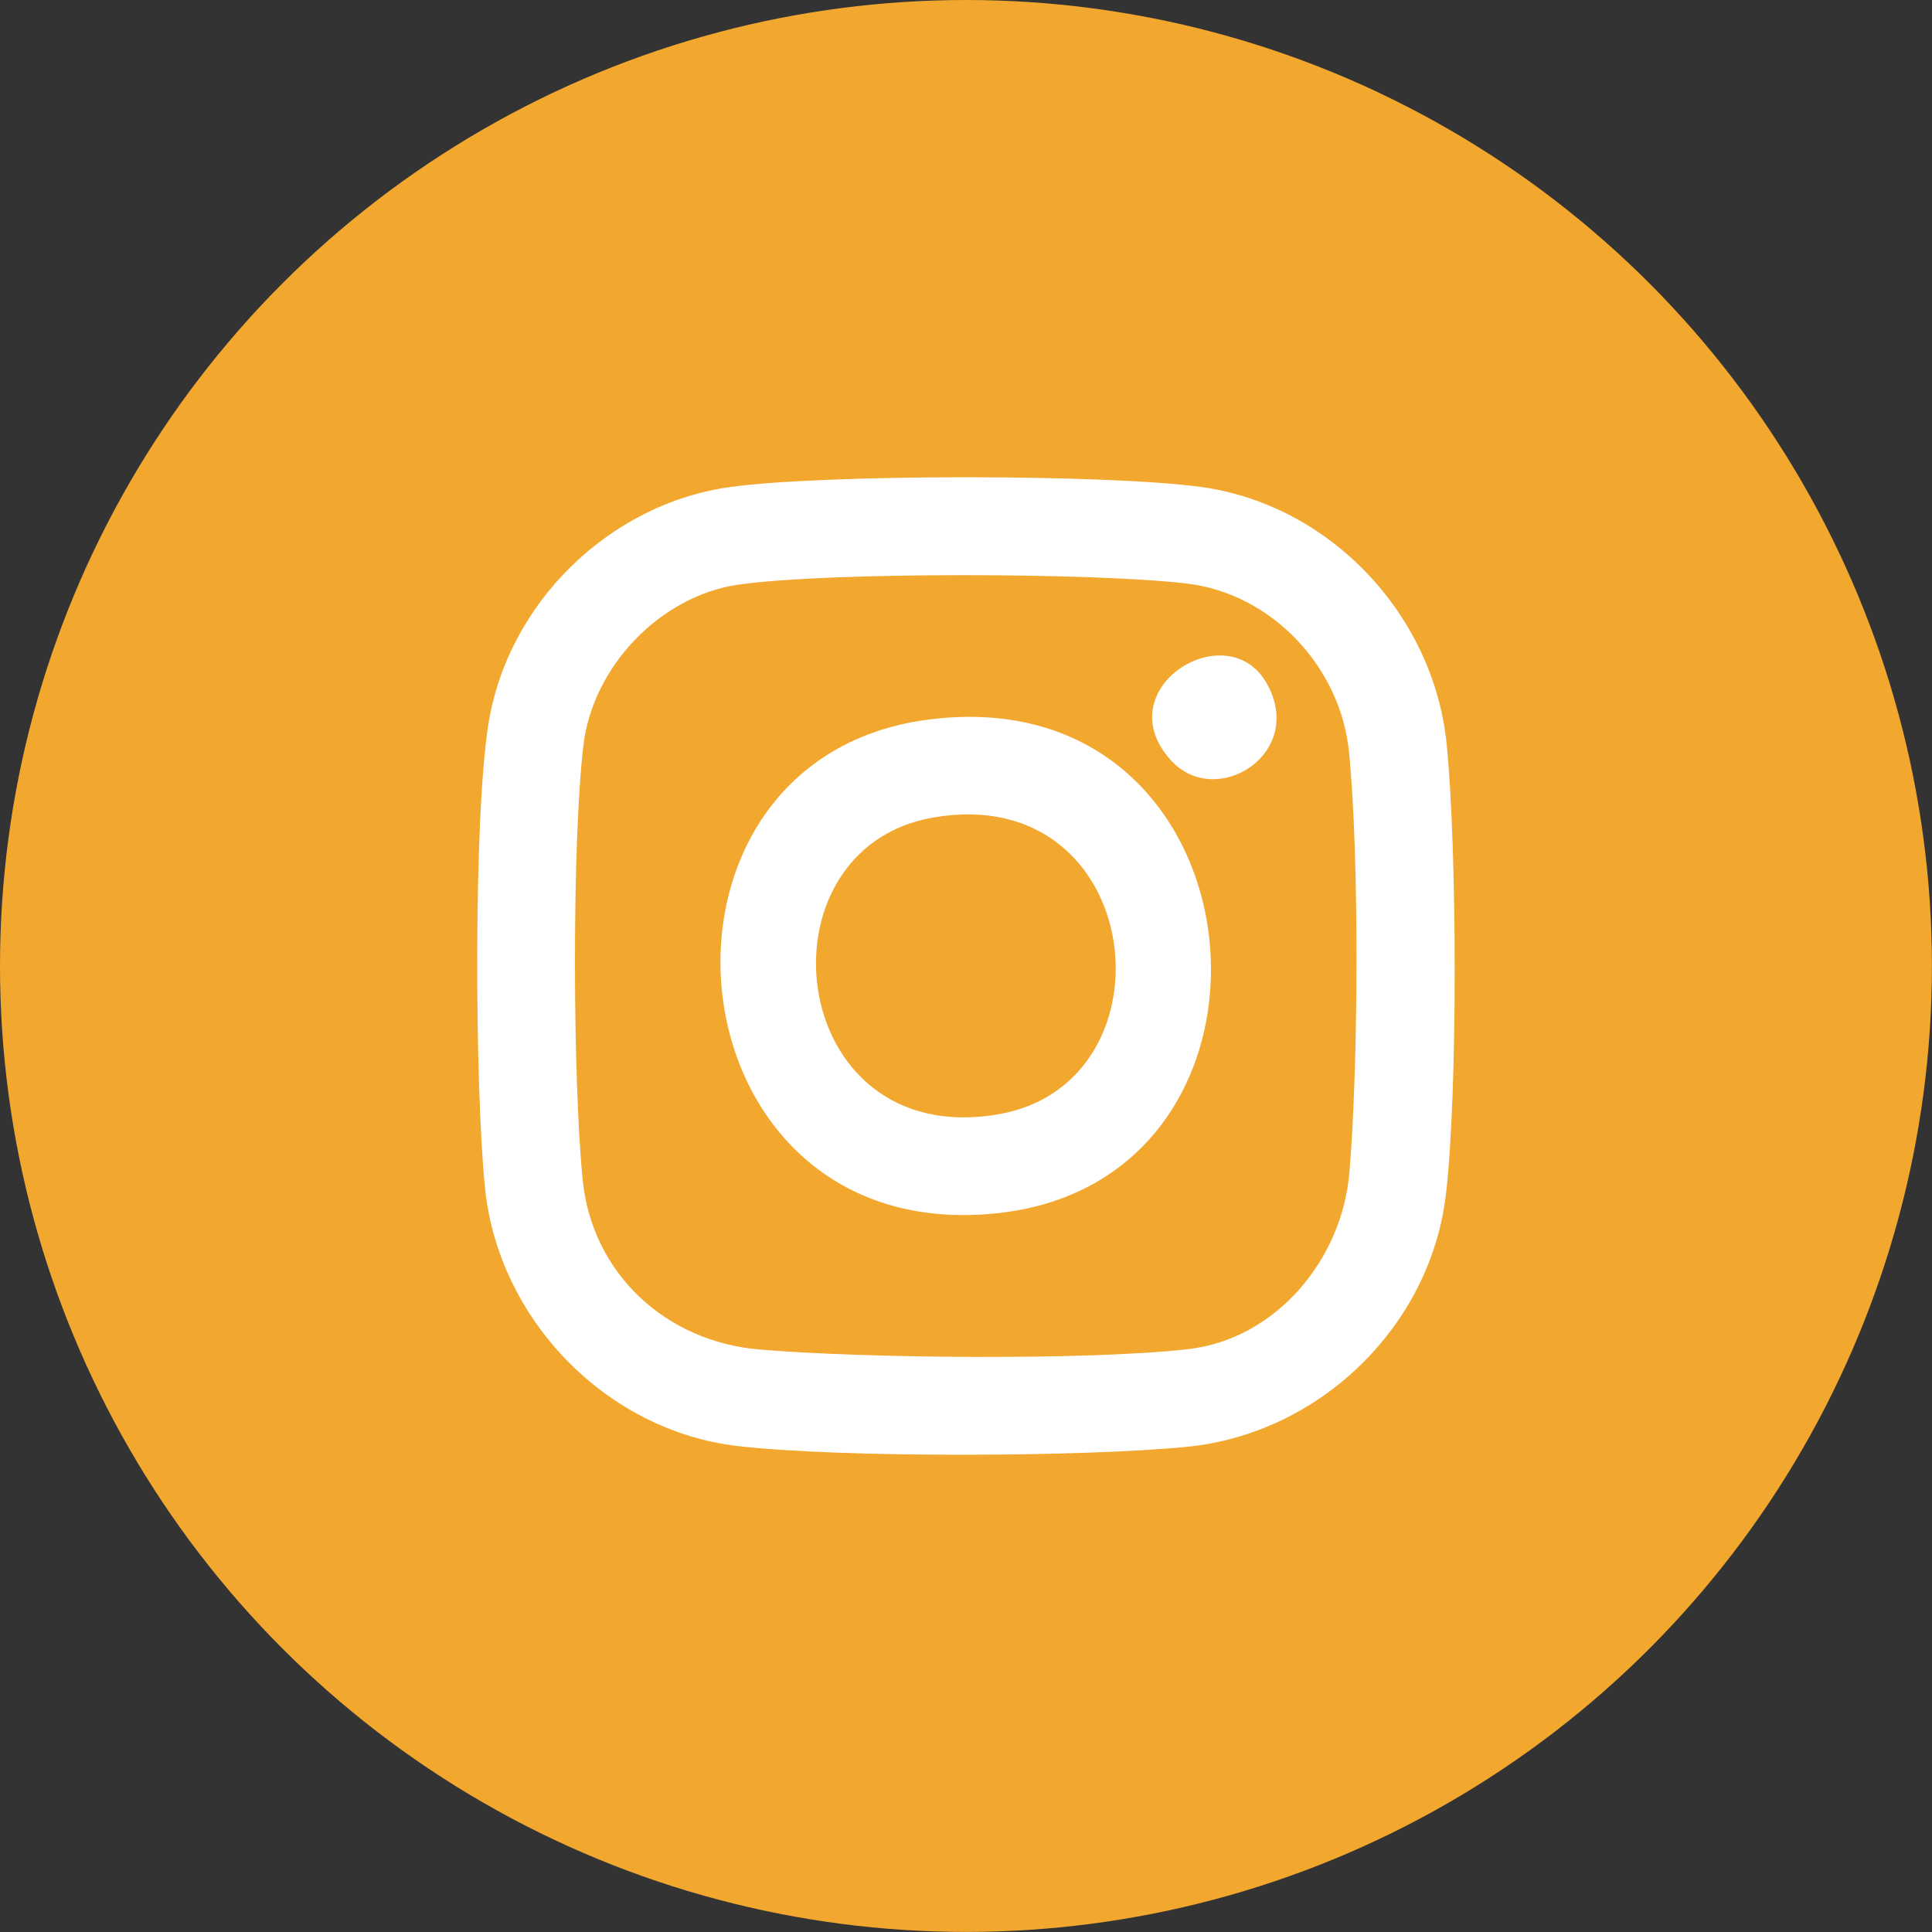
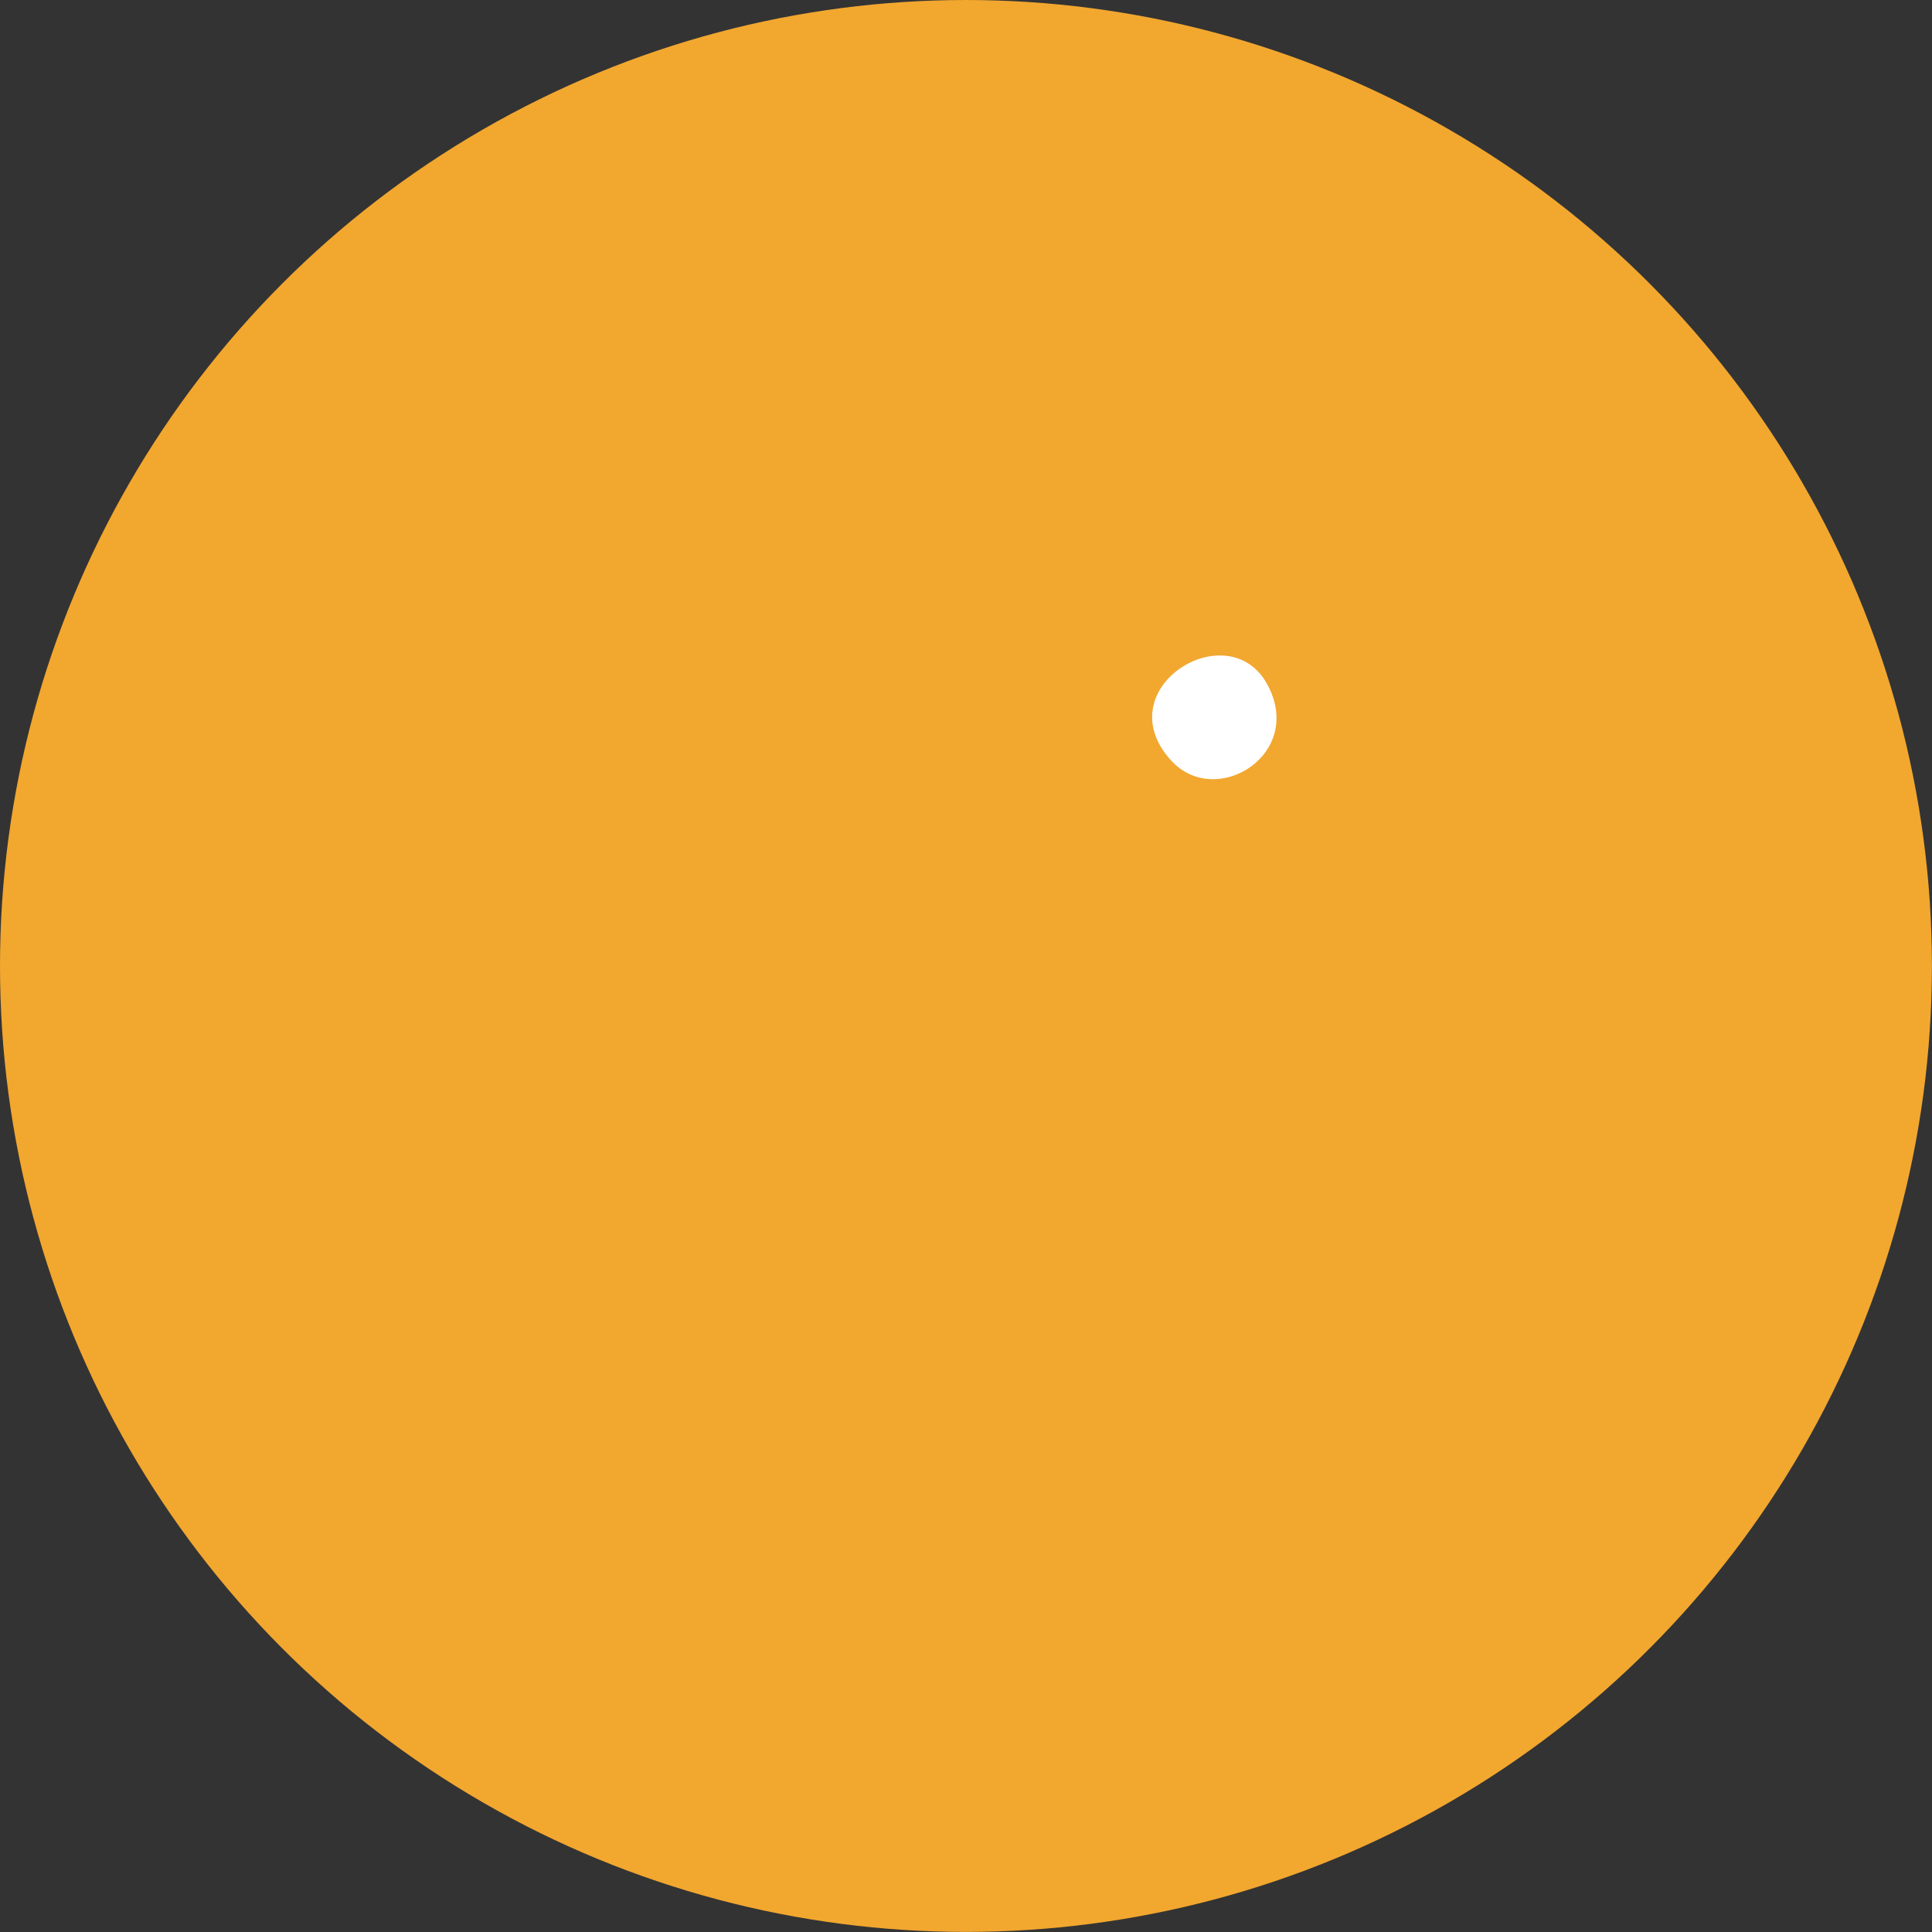
<svg xmlns="http://www.w3.org/2000/svg" id="Capa_2" data-name="Capa 2" viewBox="0 0 257.09 257.09">
  <rect x="0" y="0" width="257.09" height="257.09" fill="#333333" stroke="none" />
  <defs>
    <style>
      .cls-1 {
        fill: #f2a72f;
      }

      .cls-2 {
        fill: #fff;
      }
    </style>
  </defs>
  <g id="Capa_1-2" data-name="Capa 1">
    <g>
      <circle class="cls-1" cx="128.54" cy="128.54" r="128.54" />
      <g>
-         <path class="cls-2" d="M97.28,64.79c12.6-1.71,49.88-1.71,62.48,0,17.2,2.33,31.02,16.98,32.75,34.25,1.38,13.79,1.49,46.27-.1,59.88-2.05,17.57-16.8,31.84-34.4,33.6-13.79,1.38-46.27,1.49-59.88-.1-17.5-2.04-31.85-16.9-33.6-34.4-1.33-13.31-1.55-48.74.44-61.54,2.52-16.19,16.09-29.49,32.31-31.69ZM98.29,77.79c-10.44,1.5-19.41,10.92-20.65,21.35-1.55,13.07-1.43,44.63-.1,57.88,1.25,12.47,11.08,21.49,23.45,22.55,13.71,1.18,43.63,1.48,57.04-.03,11.8-1.33,20.55-11.96,21.53-23.47,1.2-13.98,1.34-42.19-.05-56.02-1.13-11.27-10.22-21.05-21.6-22.4-12.24-1.45-47.64-1.57-59.63.15Z" />
-         <path class="cls-2" d="M123.28,95.79c45.48-6.17,51.57,60.95,9.64,65.63-44.4,4.96-50.46-60.1-9.64-65.63ZM124.26,108.77c-24.1,4.11-19.76,44.34,8.53,39.52,24.1-4.11,19.76-44.34-8.53-39.52Z" />
        <path class="cls-2" d="M155.85,101.21c-8.74-9.55,7.48-19.63,12.73-10.24,5.22,9.33-6.74,16.78-12.73,10.24Z" />
      </g>
    </g>
  </g>
</svg>